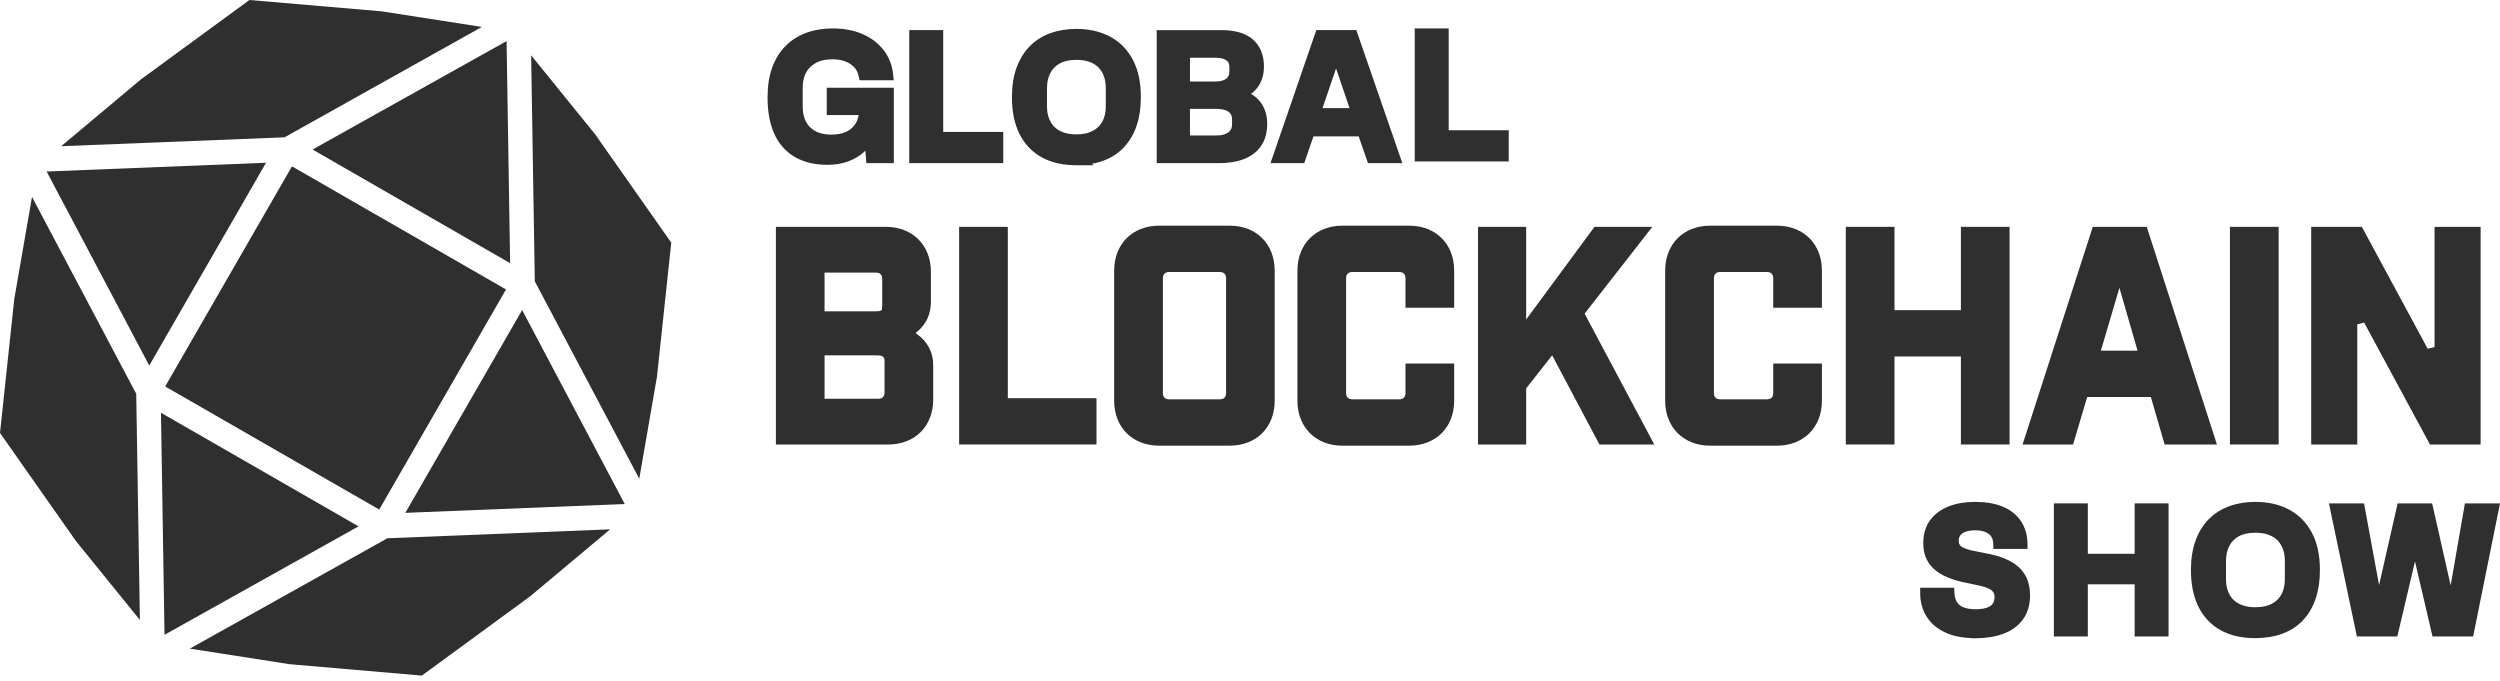
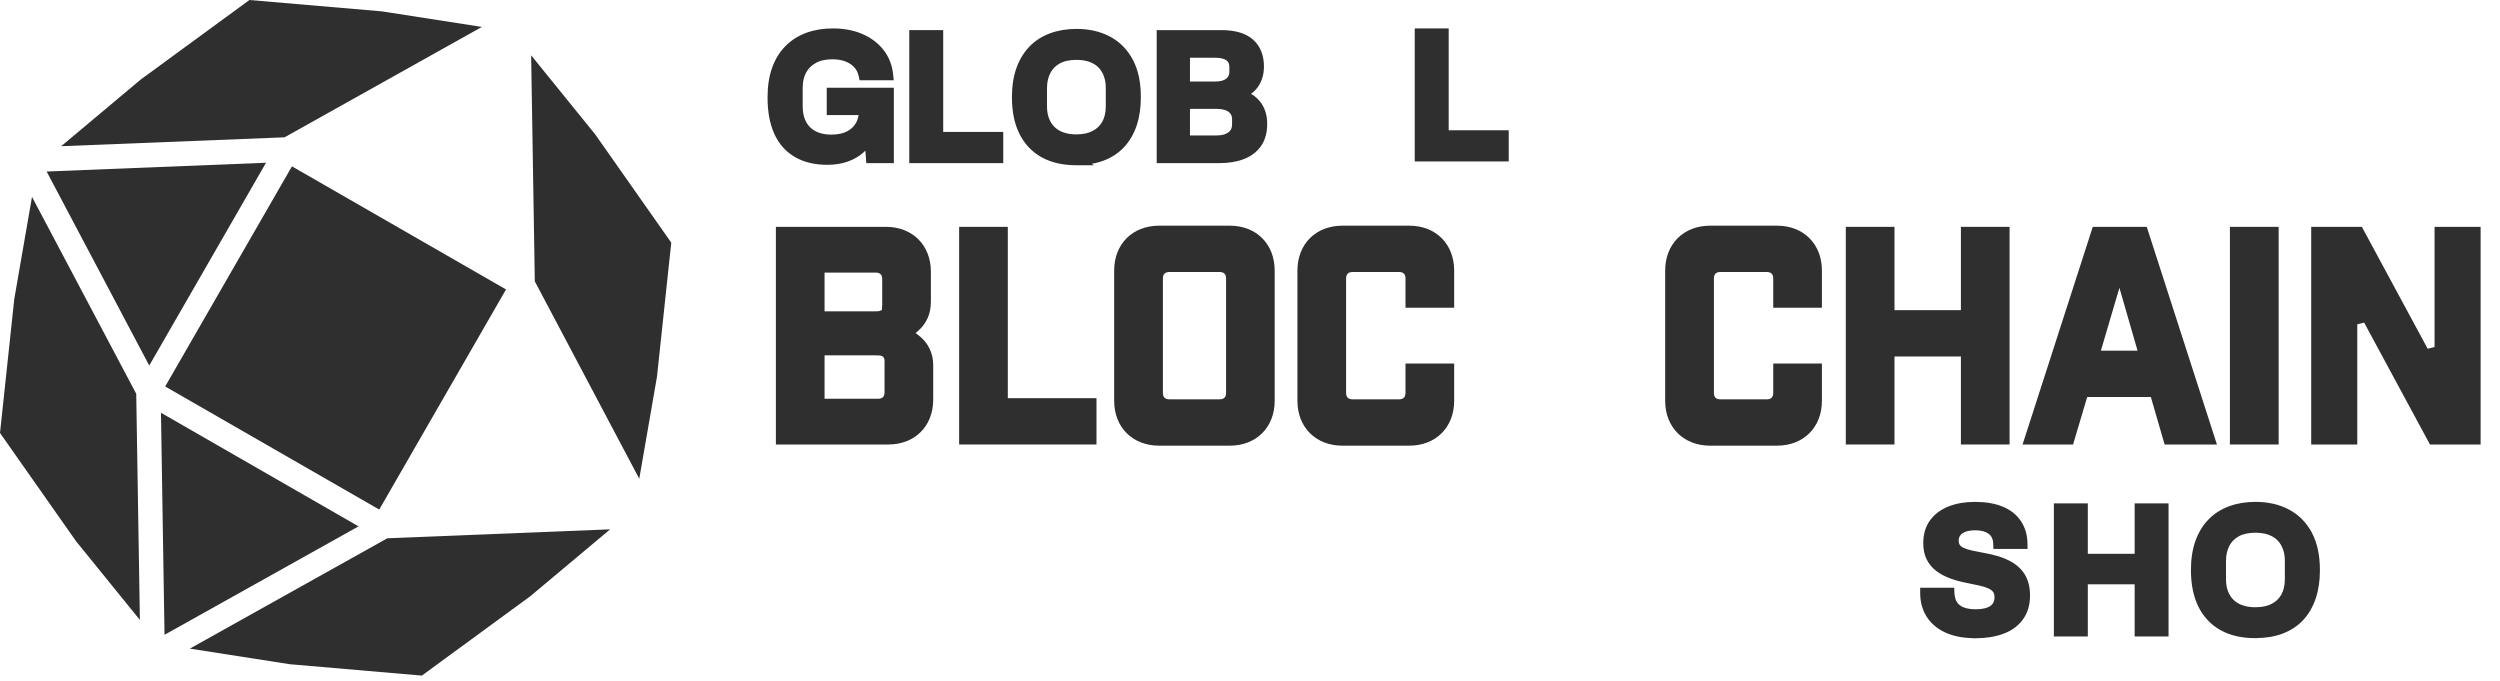
<svg xmlns="http://www.w3.org/2000/svg" width="180" height="49" viewBox="0 0 180 49" fill="none">
  <path d="M43.929 38.112L38.196 42.916L30.374 48.643L20.866 47.824L13.667 46.701L27.89 38.755L43.929 38.112Z" fill="#2F2F2F" />
  <path d="M38.506 20.253L38.242 3.982L42.858 9.68L48.331 17.471L47.303 27.121L46.027 34.469L38.506 20.257V20.253Z" fill="#2F2F2F" />
  <path d="M21.021 11.978L11.893 27.826L27.305 36.688L36.433 20.84L21.021 11.978Z" fill="#2F2F2F" />
  <path d="M10.072 44.637L5.473 38.964L0 31.173L1.029 21.523L2.304 14.175L9.809 28.353L10.072 44.637Z" fill="#2F2F2F" />
  <path d="M20.484 9.888L4.404 10.527L10.136 5.723L17.958 0L27.466 0.815L34.695 1.938L20.484 9.888Z" fill="#2F2F2F" />
  <path d="M25.814 37.898L11.845 45.706L11.59 29.719L25.814 37.898Z" fill="#2F2F2F" />
-   <path d="M36.729 18.949L22.505 10.766L36.474 2.958L36.729 18.949Z" fill="#2F2F2F" />
  <path d="M19.154 11.718L10.746 26.319L3.358 12.349L19.154 11.718Z" fill="#2F2F2F" />
-   <path d="M29.182 36.925L37.594 22.324L44.982 36.289L29.182 36.925Z" fill="#2F2F2F" />
  <path d="M65.847 23.542L65.316 24.004L65.88 24.425C66.481 24.874 66.81 25.521 66.81 26.28V28.774C66.81 29.646 66.508 30.351 66.022 30.836C65.536 31.322 64.831 31.623 63.959 31.623H56.245V16.714H63.791C64.663 16.714 65.369 17.015 65.855 17.501C66.341 17.987 66.643 18.692 66.643 19.563V21.719C66.643 22.488 66.372 23.084 65.847 23.542ZM59.556 25.203H58.987V25.771V28.524V29.092H59.556H63.197C63.319 29.092 63.615 29.088 63.84 28.864C64.064 28.64 64.067 28.344 64.067 28.223V26.026C64.067 26.023 64.067 26.02 64.067 26.016C64.068 25.974 64.069 25.858 64.042 25.751C63.998 25.572 63.883 25.401 63.684 25.302C63.542 25.231 63.393 25.217 63.307 25.211C63.206 25.204 63.083 25.203 62.947 25.203H59.556ZM59.556 19.245H58.987V19.814V22.228V22.796H59.556H63.03C63.242 22.796 63.423 22.78 63.569 22.707H63.675L63.729 22.796L63.93 22.351C64.026 22.354 63.93 22.978 63.97 22.246C64.062 22.308 63.897 21.662 63.93 21.723C64.047 21.519 64.372 22.206 64.374 22.209C64.429 22.317 63.88 22.144 63.881 22.166C63.883 22.199 63.881 22.227 63.88 22.235C63.879 22.246 63.93 22.351 63.93 22.351C63.93 22.351 63.878 22.257 63.879 22.246C63.881 22.237 63.882 22.225 63.884 22.209C63.892 22.145 63.9 22.054 63.9 21.927V20.114C63.9 19.992 63.895 19.7 63.675 19.477C63.452 19.252 63.158 19.245 63.03 19.245H59.556Z" fill="#2F2F2F" />
  <path d="M63.93 22.351L63.729 22.796L63.675 22.707H63.569C63.423 22.78 63.242 22.796 63.03 22.796H59.556H58.987V22.228V19.814V19.245H59.556H63.03C63.158 19.245 63.452 19.252 63.675 19.477C63.895 19.7 63.9 19.992 63.9 20.114V21.927C63.9 22.054 63.892 22.145 63.884 22.209C63.882 22.225 63.881 22.237 63.879 22.246C63.878 22.257 63.93 22.351 63.93 22.351ZM63.93 22.351C64.026 22.354 63.93 22.978 63.97 22.246C64.062 22.308 63.897 21.662 63.93 21.723C64.047 21.519 64.372 22.206 64.374 22.209C64.429 22.317 63.88 22.144 63.881 22.166C63.883 22.199 63.881 22.227 63.88 22.235C63.879 22.246 63.93 22.351 63.93 22.351ZM65.847 23.542L65.316 24.004L65.88 24.425C66.481 24.874 66.81 25.521 66.81 26.28V28.774C66.81 29.646 66.508 30.351 66.022 30.836C65.536 31.322 64.831 31.623 63.959 31.623H56.245V16.714H63.791C64.663 16.714 65.369 17.015 65.855 17.501C66.341 17.987 66.643 18.692 66.643 19.563V21.719C66.643 22.488 66.372 23.084 65.847 23.542ZM59.556 25.203H58.987V25.771V28.524V29.092H59.556H63.197C63.319 29.092 63.615 29.088 63.84 28.864C64.064 28.64 64.067 28.344 64.067 28.223V26.026C64.067 26.023 64.067 26.02 64.067 26.016C64.068 25.974 64.069 25.858 64.042 25.751C63.998 25.572 63.883 25.401 63.684 25.302C63.542 25.231 63.393 25.217 63.307 25.211C63.206 25.204 63.083 25.203 62.947 25.203H59.556Z" stroke="#2F2F2F" stroke-width="0.762" />
  <path d="M72.75 29.05H78.566V31.623H69.439V16.714H72.181V28.482V29.05H72.75Z" fill="#2F2F2F" stroke="#2F2F2F" stroke-width="0.762" />
  <path d="M83.453 16.63H88.545C89.417 16.63 90.123 16.931 90.609 17.417C91.095 17.903 91.396 18.608 91.396 19.479V28.858C91.396 29.729 91.095 30.434 90.609 30.919C90.123 31.405 89.417 31.707 88.545 31.707H83.453C82.581 31.707 81.875 31.405 81.389 30.919C80.903 30.434 80.601 29.729 80.601 28.858V19.479C80.601 18.608 80.903 17.903 81.389 17.417C81.875 16.931 82.581 16.63 83.453 16.63ZM88.658 28.265V20.068C88.658 19.939 88.65 19.65 88.426 19.43C88.205 19.211 87.918 19.203 87.788 19.203H84.218C84.088 19.203 83.801 19.211 83.58 19.43C83.356 19.65 83.348 19.939 83.348 20.068V28.265C83.348 28.393 83.356 28.683 83.577 28.904C83.799 29.126 84.089 29.133 84.218 29.133H87.788C87.917 29.133 88.207 29.126 88.429 28.904C88.65 28.683 88.658 28.393 88.658 28.265Z" fill="#2F2F2F" stroke="#2F2F2F" stroke-width="0.762" />
  <path d="M101.577 21.777V20.068C101.577 19.939 101.568 19.65 101.345 19.43C101.124 19.211 100.836 19.203 100.707 19.203H97.408C97.278 19.203 96.994 19.212 96.774 19.427C96.55 19.646 96.538 19.933 96.538 20.068V28.265C96.538 28.4 96.549 28.687 96.772 28.907C96.992 29.125 97.278 29.133 97.408 29.133H100.707C100.836 29.133 101.126 29.126 101.347 28.904C101.569 28.683 101.577 28.393 101.577 28.265V26.556H104.319V28.858C104.319 29.729 104.018 30.434 103.532 30.919C103.045 31.405 102.34 31.707 101.468 31.707H96.647C95.778 31.707 95.072 31.405 94.585 30.919C94.098 30.433 93.796 29.729 93.796 28.858V19.479C93.796 18.608 94.098 17.904 94.585 17.417C95.072 16.931 95.778 16.63 96.647 16.63H101.468C102.34 16.63 103.045 16.931 103.532 17.417C104.018 17.903 104.319 18.608 104.319 19.479V21.777H101.577Z" fill="#2F2F2F" stroke="#2F2F2F" stroke-width="0.762" />
-   <path d="M109.503 28.031V31.623H106.798V16.714H109.503V22.433V24.162L110.529 22.77L114.996 16.714H118.186L113.866 22.255L113.64 22.546L113.814 22.871L118.473 31.623H115.389L112.226 25.659L111.816 24.886L111.276 25.575L109.624 27.68L109.503 27.835V28.031Z" fill="#2F2F2F" stroke="#2F2F2F" stroke-width="0.762" />
  <path d="M128.054 21.777V20.068C128.054 19.939 128.046 19.65 127.823 19.43C127.602 19.211 127.314 19.203 127.185 19.203H123.891C123.761 19.203 123.473 19.211 123.252 19.43C123.029 19.65 123.021 19.939 123.021 20.068V28.265C123.021 28.393 123.029 28.683 123.249 28.904C123.471 29.126 123.761 29.133 123.891 29.133H127.185C127.314 29.133 127.604 29.126 127.826 28.904C128.047 28.683 128.054 28.393 128.054 28.265V26.556H130.797V28.858C130.797 29.729 130.496 30.434 130.009 30.919C129.524 31.405 128.817 31.707 127.946 31.707H123.125C122.255 31.707 121.55 31.405 121.062 30.919C120.576 30.433 120.273 29.729 120.273 28.858V19.479C120.273 18.608 120.576 17.904 121.062 17.417C121.55 16.931 122.255 16.63 123.125 16.63H127.946C128.817 16.63 129.524 16.931 130.009 17.417C130.496 17.903 130.797 18.608 130.797 19.479V21.777H128.054Z" fill="#2F2F2F" stroke="#2F2F2F" stroke-width="0.762" />
  <path d="M141.566 22.145V16.714H144.308V31.623H141.566V25.854V25.286H140.998H136.591H136.022V25.854V31.623H133.279V16.714H136.022V22.145V22.713H136.591H140.998H141.566V22.145Z" fill="#2F2F2F" stroke="#2F2F2F" stroke-width="0.762" />
  <path d="M150.418 28.202H149.994L149.874 28.608L148.977 31.623H146.148L150.957 16.714H154.289L159.096 31.623H156.139L155.266 28.612L155.148 28.202H154.721H150.418ZM153.143 21.235L152.603 19.363L152.051 21.232L150.969 24.9L150.753 25.629H151.513H153.654H154.41L154.201 24.903L153.143 21.235Z" fill="#2F2F2F" stroke="#2F2F2F" stroke-width="0.762" />
  <path d="M160.935 16.714H163.682V31.623H160.935V16.714Z" fill="#2F2F2F" stroke="#2F2F2F" stroke-width="0.762" />
  <path d="M175.669 25.282V16.714H178.223V31.623H175.185L170.412 22.785L169.343 23.055V31.623H166.788V16.714H169.827L174.599 25.552L175.669 25.282Z" fill="#2F2F2F" stroke="#2F2F2F" stroke-width="0.762" />
  <path d="M64.205 6.696V6.468H63.977H59.905H59.678V6.696V7.907V8.134H59.905H61.999C61.967 8.437 61.888 8.696 61.767 8.917C61.601 9.211 61.367 9.438 61.053 9.597L61.051 9.598C60.736 9.76 60.344 9.844 59.859 9.844C59.508 9.844 59.199 9.797 58.927 9.702C58.658 9.608 58.431 9.469 58.242 9.292L58.241 9.29C58.053 9.117 57.908 8.893 57.801 8.619C57.696 8.345 57.641 8.027 57.641 7.652V6.311C57.641 5.865 57.727 5.485 57.898 5.165L57.899 5.164C58.065 4.847 58.316 4.594 58.657 4.405L58.659 4.403C58.988 4.215 59.414 4.116 59.943 4.116C60.308 4.116 60.628 4.171 60.912 4.277C61.191 4.382 61.421 4.535 61.609 4.73C61.787 4.919 61.911 5.156 61.974 5.449L62.013 5.628H62.196H63.927H64.179L64.154 5.378C64.087 4.728 63.863 4.156 63.483 3.676C63.106 3.201 62.614 2.837 62.014 2.581C61.412 2.324 60.729 2.199 59.968 2.199C59.293 2.199 58.673 2.298 58.117 2.501C57.558 2.708 57.073 3.009 56.671 3.415C56.264 3.821 55.955 4.323 55.74 4.918C55.525 5.517 55.417 6.212 55.417 7.001V7.047C55.417 8.022 55.571 8.862 55.884 9.562C56.199 10.263 56.674 10.802 57.303 11.17C57.931 11.537 58.696 11.715 59.579 11.715C60.086 11.715 60.555 11.64 60.979 11.493L60.98 11.493C61.407 11.342 61.777 11.126 62.089 10.846C62.219 10.73 62.333 10.603 62.431 10.466L62.501 11.383L62.516 11.594H62.727H63.977H64.205V11.366V6.696Z" fill="#2F2F2F" stroke="#2F2F2F" stroke-width="0.305" />
  <path d="M72.082 9.878V9.651H71.854H67.758V2.547V2.32H67.531H65.846H65.619V2.547V11.366V11.593H65.846H71.854H72.082V11.366V9.878Z" fill="#2F2F2F" stroke="#2F2F2F" stroke-width="0.305" />
  <path d="M77.505 11.745H78.256L78.19 11.701C78.63 11.654 79.036 11.561 79.409 11.421C79.97 11.209 80.443 10.898 80.829 10.481C81.212 10.067 81.504 9.566 81.697 8.983C81.894 8.395 81.989 7.739 81.989 7.01V6.972C81.989 5.961 81.809 5.095 81.436 4.385C81.065 3.679 80.54 3.139 79.858 2.774C79.179 2.411 78.393 2.233 77.497 2.233C76.829 2.233 76.213 2.337 75.659 2.54L75.657 2.54C75.101 2.747 74.624 3.049 74.231 3.456C73.838 3.862 73.537 4.363 73.327 4.949C73.116 5.539 73.013 6.217 73.013 6.981V7.018C73.013 7.987 73.176 8.834 73.525 9.546C73.875 10.257 74.383 10.806 75.061 11.185C75.739 11.564 76.557 11.745 77.505 11.745ZM78.743 9.561L78.74 9.562C78.413 9.737 78.001 9.828 77.505 9.828H77.501C77.124 9.828 76.799 9.777 76.524 9.678C76.243 9.58 76.011 9.437 75.823 9.256C75.637 9.078 75.491 8.852 75.389 8.583L75.388 8.581C75.283 8.316 75.232 8.012 75.232 7.662V6.329C75.232 5.893 75.322 5.516 75.487 5.192C75.65 4.874 75.894 4.622 76.224 4.439C76.549 4.258 76.972 4.158 77.501 4.158C77.894 4.158 78.23 4.214 78.513 4.319C78.799 4.426 79.032 4.576 79.21 4.761C79.391 4.949 79.529 5.176 79.624 5.44C79.719 5.706 79.769 6.002 79.769 6.325V7.657C79.769 8.128 79.675 8.515 79.501 8.83C79.327 9.145 79.076 9.389 78.743 9.561Z" fill="#2F2F2F" stroke="#2F2F2F" stroke-width="0.305" />
  <path d="M90.549 7.34C90.329 7.085 90.063 6.897 89.756 6.776C90.022 6.635 90.246 6.445 90.423 6.202C90.715 5.802 90.852 5.323 90.852 4.786C90.852 4.415 90.793 4.074 90.673 3.764L90.673 3.763C90.552 3.456 90.369 3.188 90.123 2.971C89.875 2.747 89.563 2.587 89.2 2.479C88.835 2.371 88.415 2.32 87.936 2.32H83.663H83.435V2.547V11.366V11.593H83.663H87.781C88.419 11.593 88.991 11.507 89.484 11.319C89.982 11.133 90.375 10.84 90.659 10.44C90.948 10.033 91.086 9.515 91.086 8.909C91.086 8.292 90.909 7.756 90.549 7.34ZM87.501 4.006C87.765 4.006 87.981 4.041 88.157 4.102C88.329 4.164 88.45 4.253 88.537 4.364C88.616 4.47 88.666 4.617 88.666 4.832V5.17C88.666 5.44 88.573 5.632 88.387 5.782C88.198 5.932 87.917 6.021 87.513 6.021H85.525V4.006H87.501ZM88.862 8.934C88.862 9.262 88.75 9.487 88.546 9.643C88.325 9.81 88.014 9.906 87.597 9.906H85.525V7.687H87.597C88.045 7.687 88.356 7.781 88.561 7.939C88.761 8.098 88.862 8.306 88.862 8.596V8.934Z" fill="#2F2F2F" stroke="#2F2F2F" stroke-width="0.305" />
-   <path d="M91.792 11.293L91.688 11.594H92.007H92.011H93.633H93.795L93.848 11.441L94.46 9.668H97.936L98.548 11.441L98.601 11.594H98.763H100.436H100.755L100.651 11.293L97.598 2.47L97.545 2.317H97.383H95.046H94.884L94.831 2.47L91.792 11.293ZM96.537 5.455L97.38 7.936H95.009L95.851 5.467L96.195 4.464L96.537 5.454L96.537 5.455Z" fill="#2F2F2F" stroke="#2F2F2F" stroke-width="0.305" />
  <path d="M108.476 9.758V9.531H108.249H104.153V2.426V2.199H103.925H102.241H102.013V2.426V11.245V11.472H102.241H108.249H108.476V11.245V9.758Z" fill="#2F2F2F" stroke="#2F2F2F" stroke-width="0.305" />
  <path d="M140.143 45.411L140.144 45.411C140.678 45.655 141.322 45.78 142.066 45.794L142.07 45.803H142.211C142.951 45.803 143.606 45.7 144.166 45.497C144.733 45.292 145.19 44.971 145.517 44.524C145.849 44.077 146.01 43.521 146.01 42.877C146.01 42.49 145.956 42.14 145.845 41.838C145.735 41.538 145.572 41.277 145.365 41.062L145.364 41.06C145.158 40.85 144.921 40.673 144.646 40.529C144.377 40.388 144.082 40.269 143.767 40.178C143.46 40.088 143.134 40.011 142.794 39.955C142.481 39.897 142.2 39.839 141.942 39.785C141.694 39.729 141.489 39.663 141.323 39.587L141.321 39.587C141.165 39.517 141.057 39.428 140.984 39.325C140.916 39.229 140.875 39.106 140.875 38.917C140.875 38.737 140.924 38.588 141.02 38.458C141.114 38.328 141.255 38.223 141.455 38.148C141.659 38.072 141.907 38.029 142.199 38.029C142.541 38.029 142.813 38.08 143.028 38.173C143.243 38.266 143.395 38.394 143.498 38.549C143.599 38.703 143.657 38.898 143.665 39.149L143.672 39.37H143.892H145.598H145.829L145.826 39.139C145.816 38.556 145.673 38.039 145.376 37.599C145.082 37.161 144.663 36.833 144.124 36.614C143.589 36.395 142.947 36.288 142.199 36.288C141.511 36.288 140.901 36.391 140.364 36.6L140.363 36.6C139.825 36.814 139.394 37.126 139.088 37.551C138.773 37.978 138.627 38.504 138.627 39.105C138.627 39.519 138.698 39.885 138.854 40.203C139.004 40.511 139.224 40.777 139.506 40.99C139.783 41.203 140.111 41.372 140.482 41.508C140.849 41.642 141.246 41.749 141.678 41.83C141.999 41.897 142.294 41.959 142.57 42.018C142.831 42.073 143.053 42.148 143.237 42.232C143.41 42.311 143.536 42.41 143.627 42.53C143.707 42.636 143.757 42.776 143.757 42.998C143.757 43.218 143.705 43.394 143.603 43.544C143.506 43.689 143.355 43.805 143.131 43.888C142.905 43.972 142.604 44.02 142.241 44.02C141.882 44.02 141.58 43.969 141.328 43.873C141.088 43.779 140.909 43.637 140.782 43.448C140.657 43.262 140.581 43.013 140.566 42.687L140.556 42.47H140.338H138.632H138.405V42.698C138.405 43.298 138.548 43.843 138.845 44.314C139.144 44.791 139.582 45.153 140.143 45.411Z" fill="#2F2F2F" stroke="#2F2F2F" stroke-width="0.305" />
  <path d="M155.983 36.623V36.396H155.755H154.075H153.847V36.623V40.026H150.17V36.623V36.396H149.943H148.259H148.031V36.623V45.446V45.673H148.259H149.943H150.17V45.446V41.918H153.847V45.446V45.673H154.075H155.755H155.983V45.446V36.623Z" fill="#2F2F2F" stroke="#2F2F2F" stroke-width="0.305" />
  <path d="M162.393 45.795V45.791C163.105 45.79 163.741 45.686 164.3 45.475C164.861 45.263 165.335 44.952 165.721 44.535C166.104 44.121 166.395 43.621 166.588 43.037C166.786 42.449 166.881 41.794 166.881 41.064V41.027C166.881 40.015 166.7 39.149 166.328 38.44C165.956 37.733 165.426 37.194 164.749 36.829C164.07 36.465 163.285 36.288 162.388 36.288C161.722 36.288 161.109 36.387 160.549 36.594C159.989 36.801 159.512 37.103 159.119 37.51C158.725 37.912 158.425 38.413 158.215 38.999C158.003 39.589 157.901 40.267 157.901 41.031V41.068C157.901 42.038 158.068 42.884 158.413 43.595C158.763 44.306 159.27 44.856 159.949 45.235C160.626 45.614 161.444 45.795 162.393 45.795ZM164.515 39.491L164.516 39.493C164.614 39.756 164.661 40.05 164.661 40.375V41.708C164.661 42.178 164.567 42.565 164.392 42.88C164.218 43.195 163.967 43.439 163.635 43.611C163.302 43.783 162.892 43.874 162.393 43.874H162.388C162.012 43.874 161.687 43.822 161.411 43.724L161.41 43.724C161.129 43.625 160.899 43.483 160.71 43.302C160.526 43.125 160.382 42.899 160.275 42.627C160.171 42.362 160.12 42.058 160.12 41.708V40.375C160.12 39.939 160.209 39.562 160.374 39.238C160.538 38.92 160.781 38.668 161.111 38.485C161.437 38.304 161.86 38.204 162.388 38.204C162.781 38.204 163.117 38.26 163.399 38.365C163.686 38.472 163.919 38.622 164.098 38.807C164.283 39 164.421 39.227 164.515 39.491Z" fill="#2F2F2F" stroke="#2F2F2F" stroke-width="0.305" />
-   <path d="M169.781 45.494L169.818 45.675H170.003H170.007H172.306H172.487L172.528 45.5L173.88 39.753L175.221 45.499L175.262 45.675H175.443H177.755H177.94L177.978 45.492L179.759 36.669L179.813 36.397H179.536H177.793H177.601L177.569 36.586L176.467 42.928L175.034 36.575L174.993 36.397H174.812H172.934H172.752L172.712 36.574L171.278 42.886L170.118 36.584L170.084 36.397H169.894H168.151H167.871L167.928 36.671L169.781 45.494Z" fill="#2F2F2F" stroke="#2F2F2F" stroke-width="0.305" />
</svg>